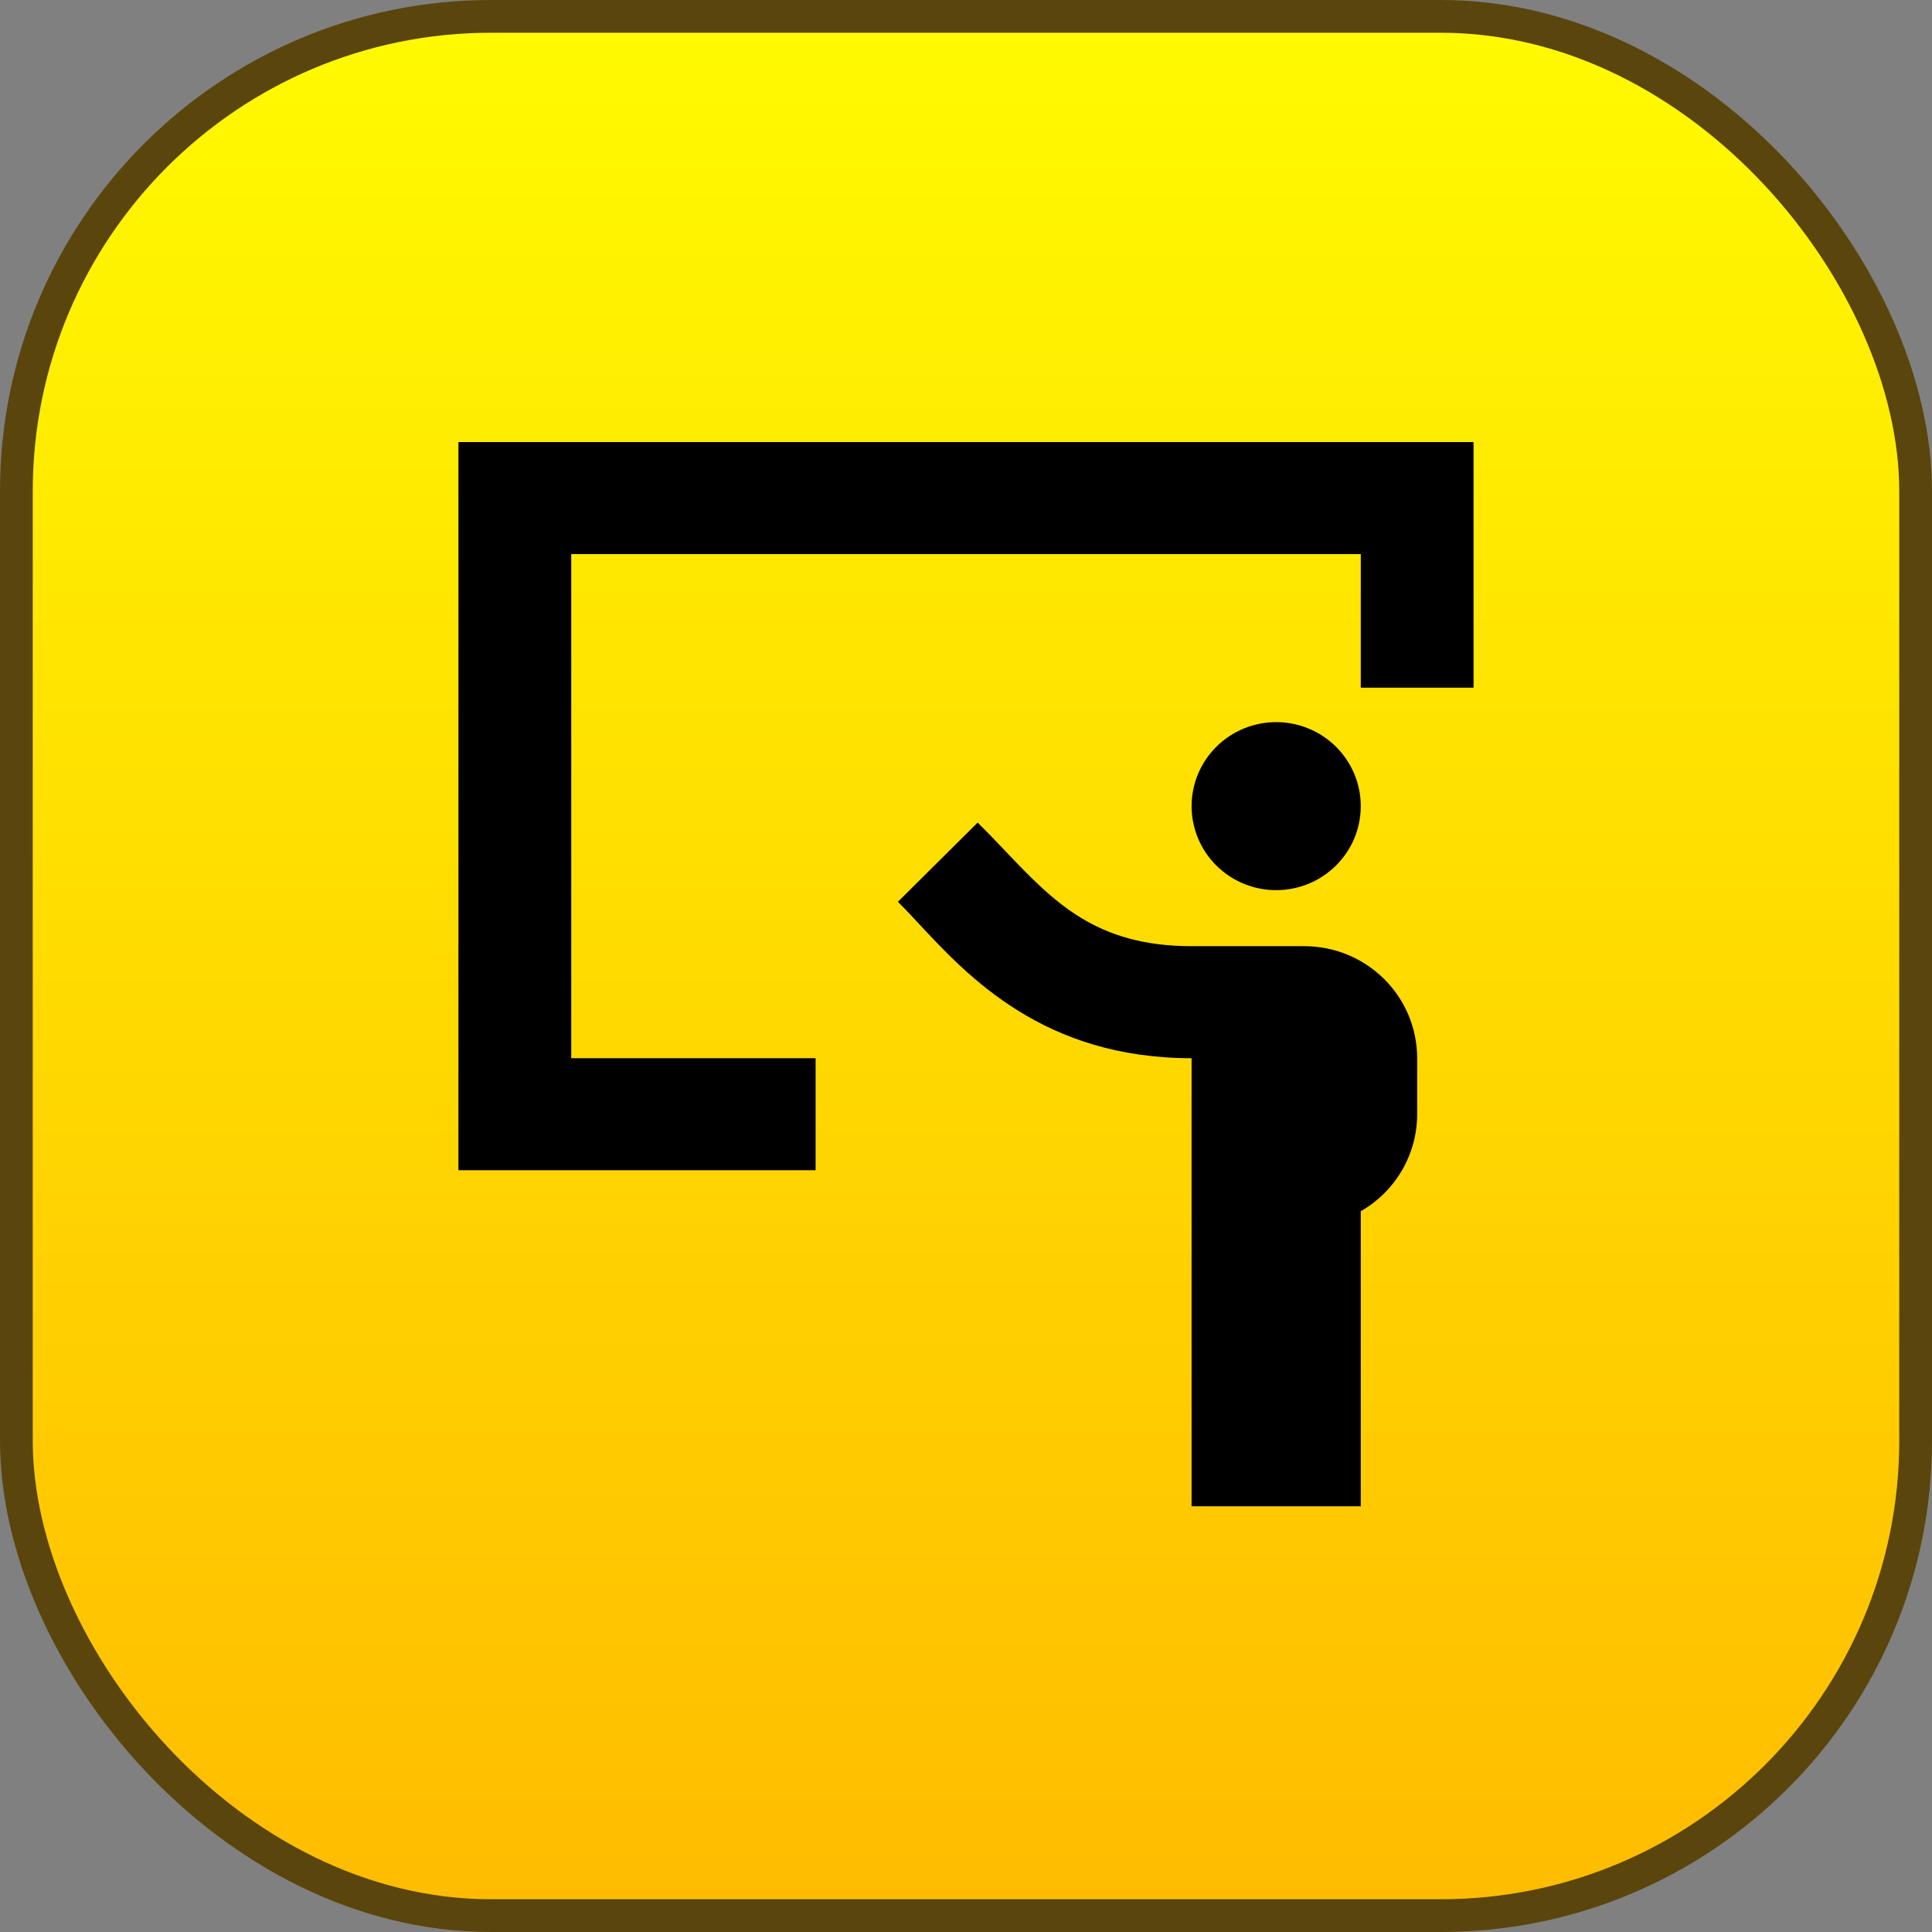
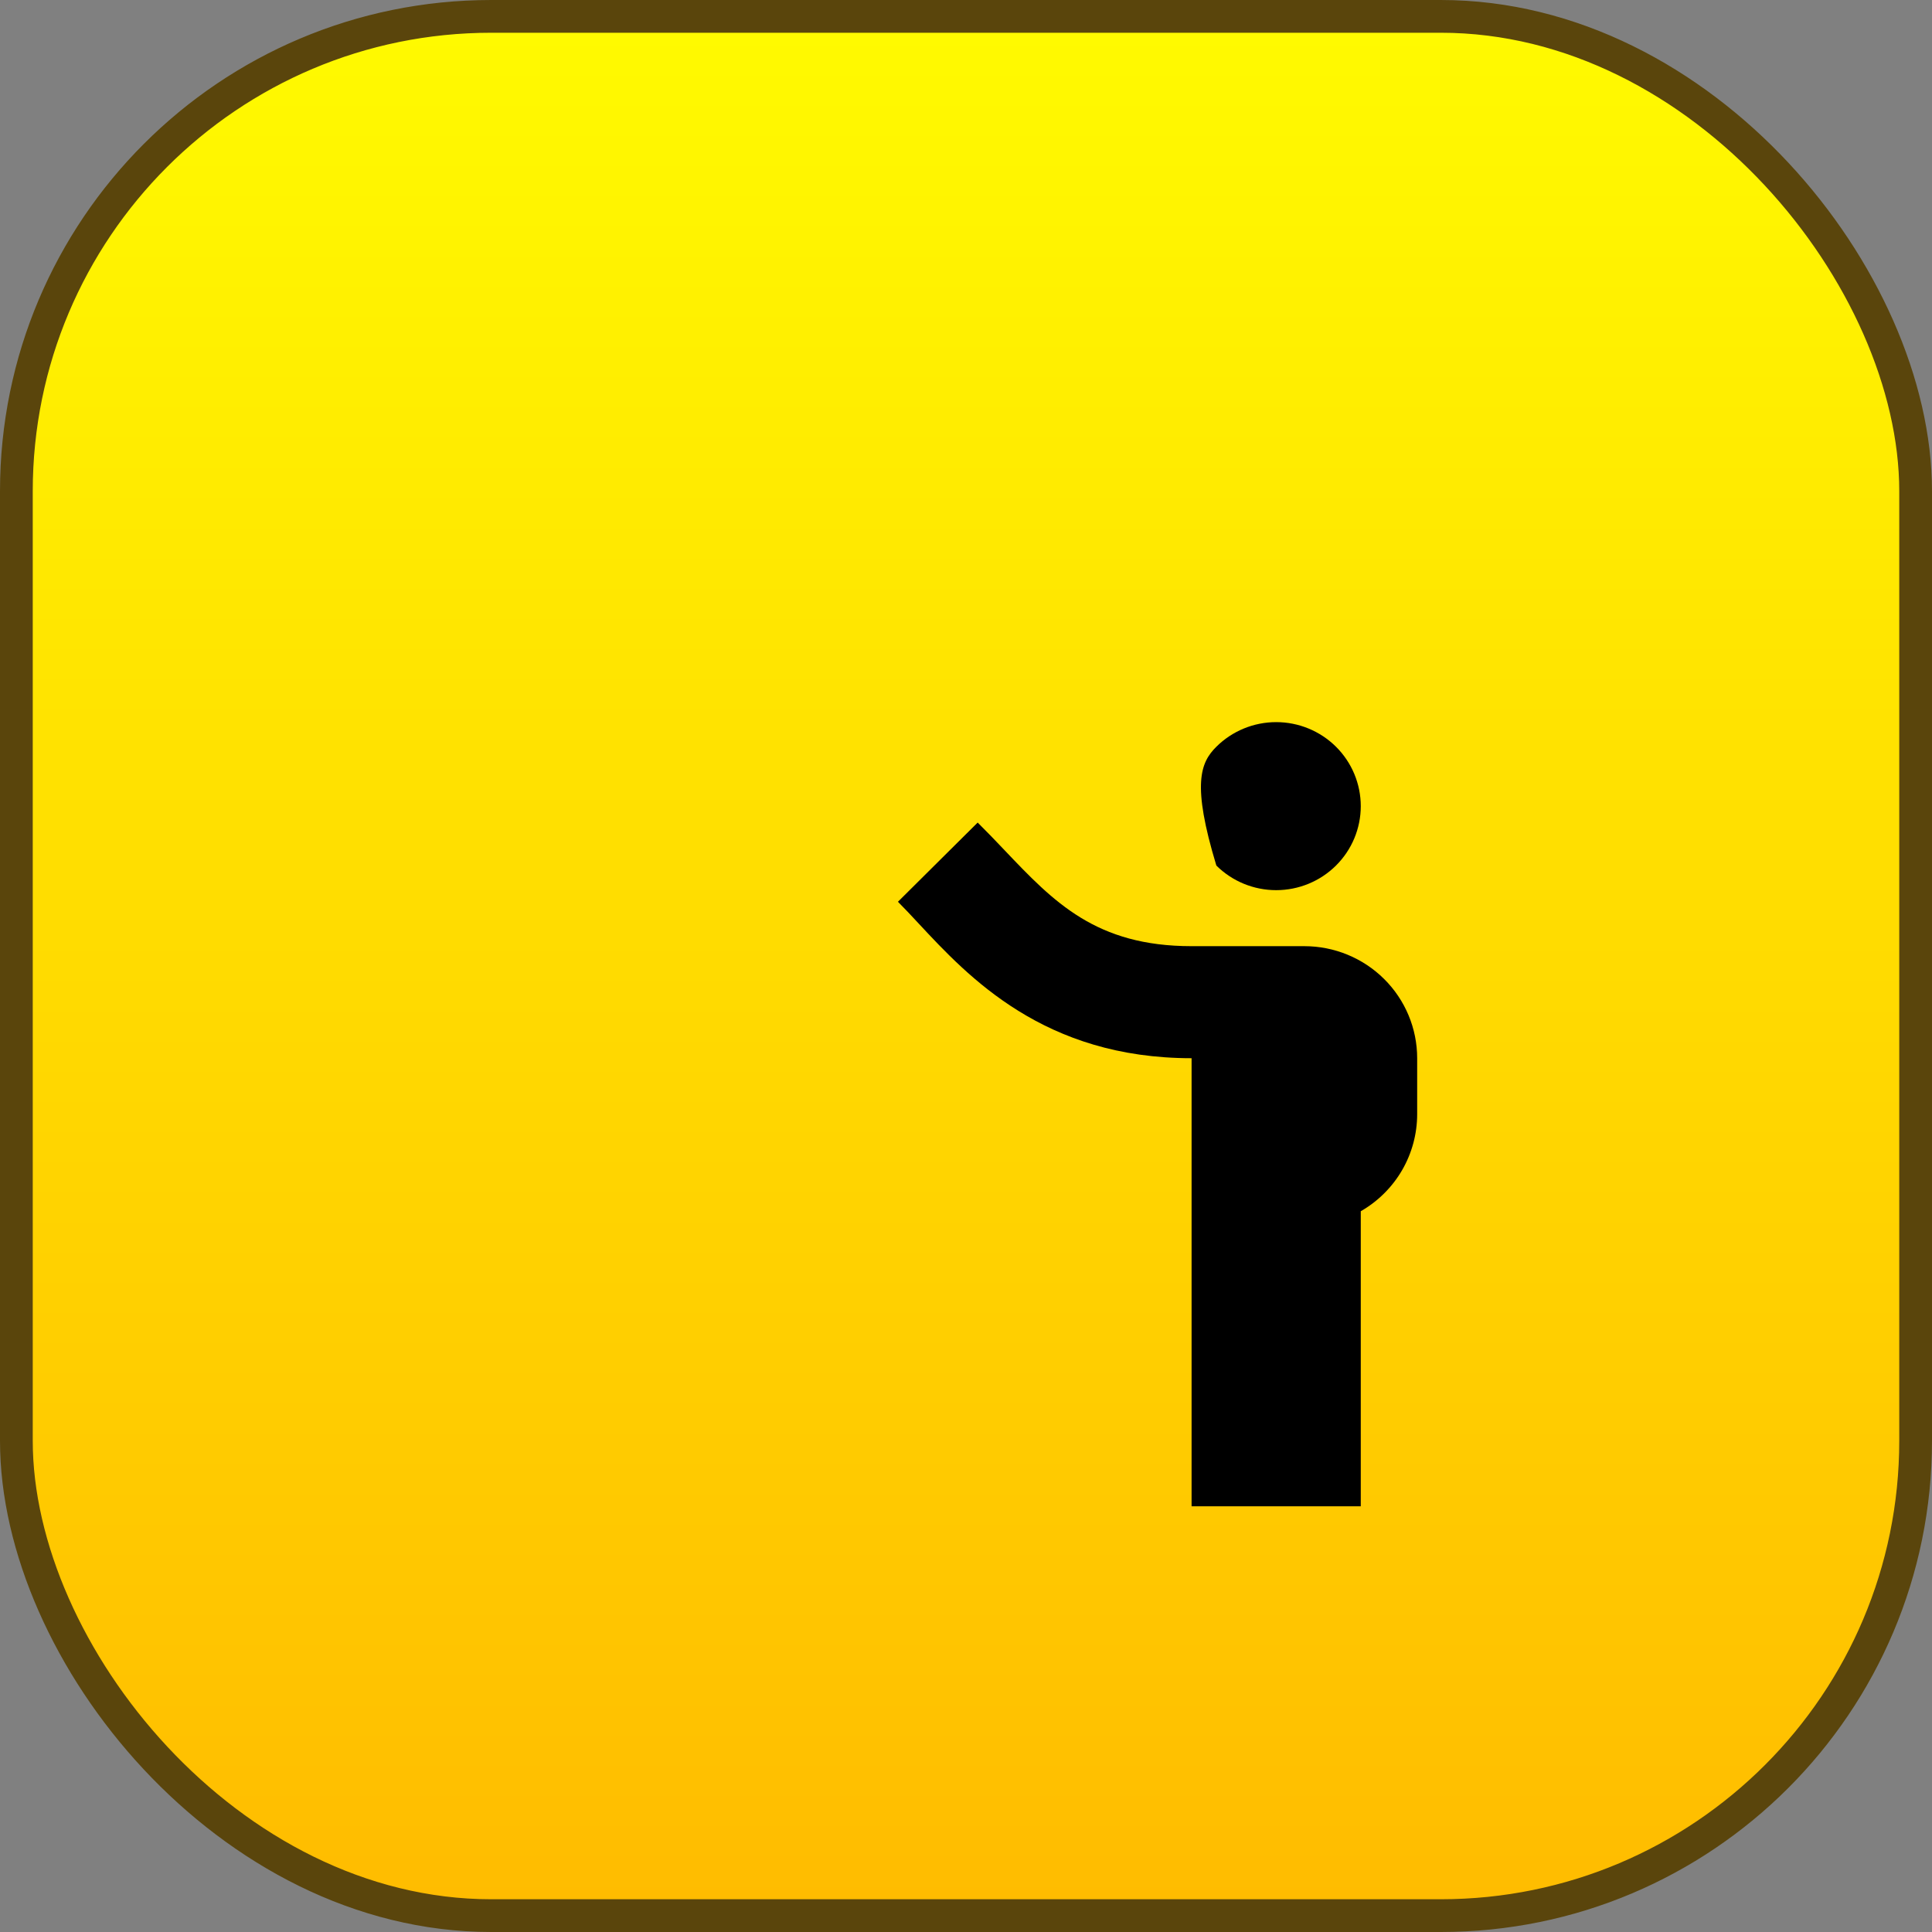
<svg xmlns="http://www.w3.org/2000/svg" width="118" height="118" viewBox="0 0 118 118" fill="none">
  <rect x="0" y="0" width="118" height="118" fill="#808080" stroke="none" />
  <rect x="1" y="1" width="116" height="116" rx="29" fill="url(#paint0_linear_3_16)" stroke="#5A450C" stroke-width="2" />
-   <path d="M28 27H90V42.001H83.111V33.842H34.889V64.632H49.814V71.474H28V27Z" fill="black" />
-   <path d="M61.356 51.929C64.366 55.094 66.933 57.789 72.778 57.789H79.667C81.494 57.789 83.246 58.51 84.538 59.794C85.83 61.077 86.556 62.817 86.556 64.632V68.053C86.555 69.254 86.237 70.433 85.633 71.474C85.028 72.514 84.158 73.377 83.111 73.978V92H72.778V64.632C63.764 64.632 59.152 59.671 56.107 56.404C55.694 55.953 55.272 55.511 54.843 55.077L59.713 50.239C60.285 50.809 60.832 51.373 61.356 51.929ZM83.111 49.237C83.111 50.598 82.567 51.903 81.598 52.865C80.629 53.828 79.315 54.368 77.944 54.368C76.574 54.368 75.26 53.828 74.291 52.865C73.322 51.903 72.778 50.598 72.778 49.237C72.778 47.876 73.322 46.571 74.291 45.608C75.26 44.646 76.574 44.105 77.944 44.105C79.315 44.105 80.629 44.646 81.598 45.608C82.567 46.571 83.111 47.876 83.111 49.237Z" fill="black" />
+   <path d="M61.356 51.929C64.366 55.094 66.933 57.789 72.778 57.789H79.667C81.494 57.789 83.246 58.51 84.538 59.794C85.83 61.077 86.556 62.817 86.556 64.632V68.053C86.555 69.254 86.237 70.433 85.633 71.474C85.028 72.514 84.158 73.377 83.111 73.978V92H72.778V64.632C63.764 64.632 59.152 59.671 56.107 56.404C55.694 55.953 55.272 55.511 54.843 55.077L59.713 50.239C60.285 50.809 60.832 51.373 61.356 51.929ZM83.111 49.237C83.111 50.598 82.567 51.903 81.598 52.865C80.629 53.828 79.315 54.368 77.944 54.368C76.574 54.368 75.26 53.828 74.291 52.865C72.778 47.876 73.322 46.571 74.291 45.608C75.26 44.646 76.574 44.105 77.944 44.105C79.315 44.105 80.629 44.646 81.598 45.608C82.567 46.571 83.111 47.876 83.111 49.237Z" fill="black" />
  <defs>
    <linearGradient id="paint0_linear_3_16" x1="59" y1="0" x2="59" y2="118" gradientUnits="userSpaceOnUse">
      <stop stop-color="#FFFB00" />
      <stop offset="1" stop-color="#FFBB00" />
    </linearGradient>
  </defs>
</svg>